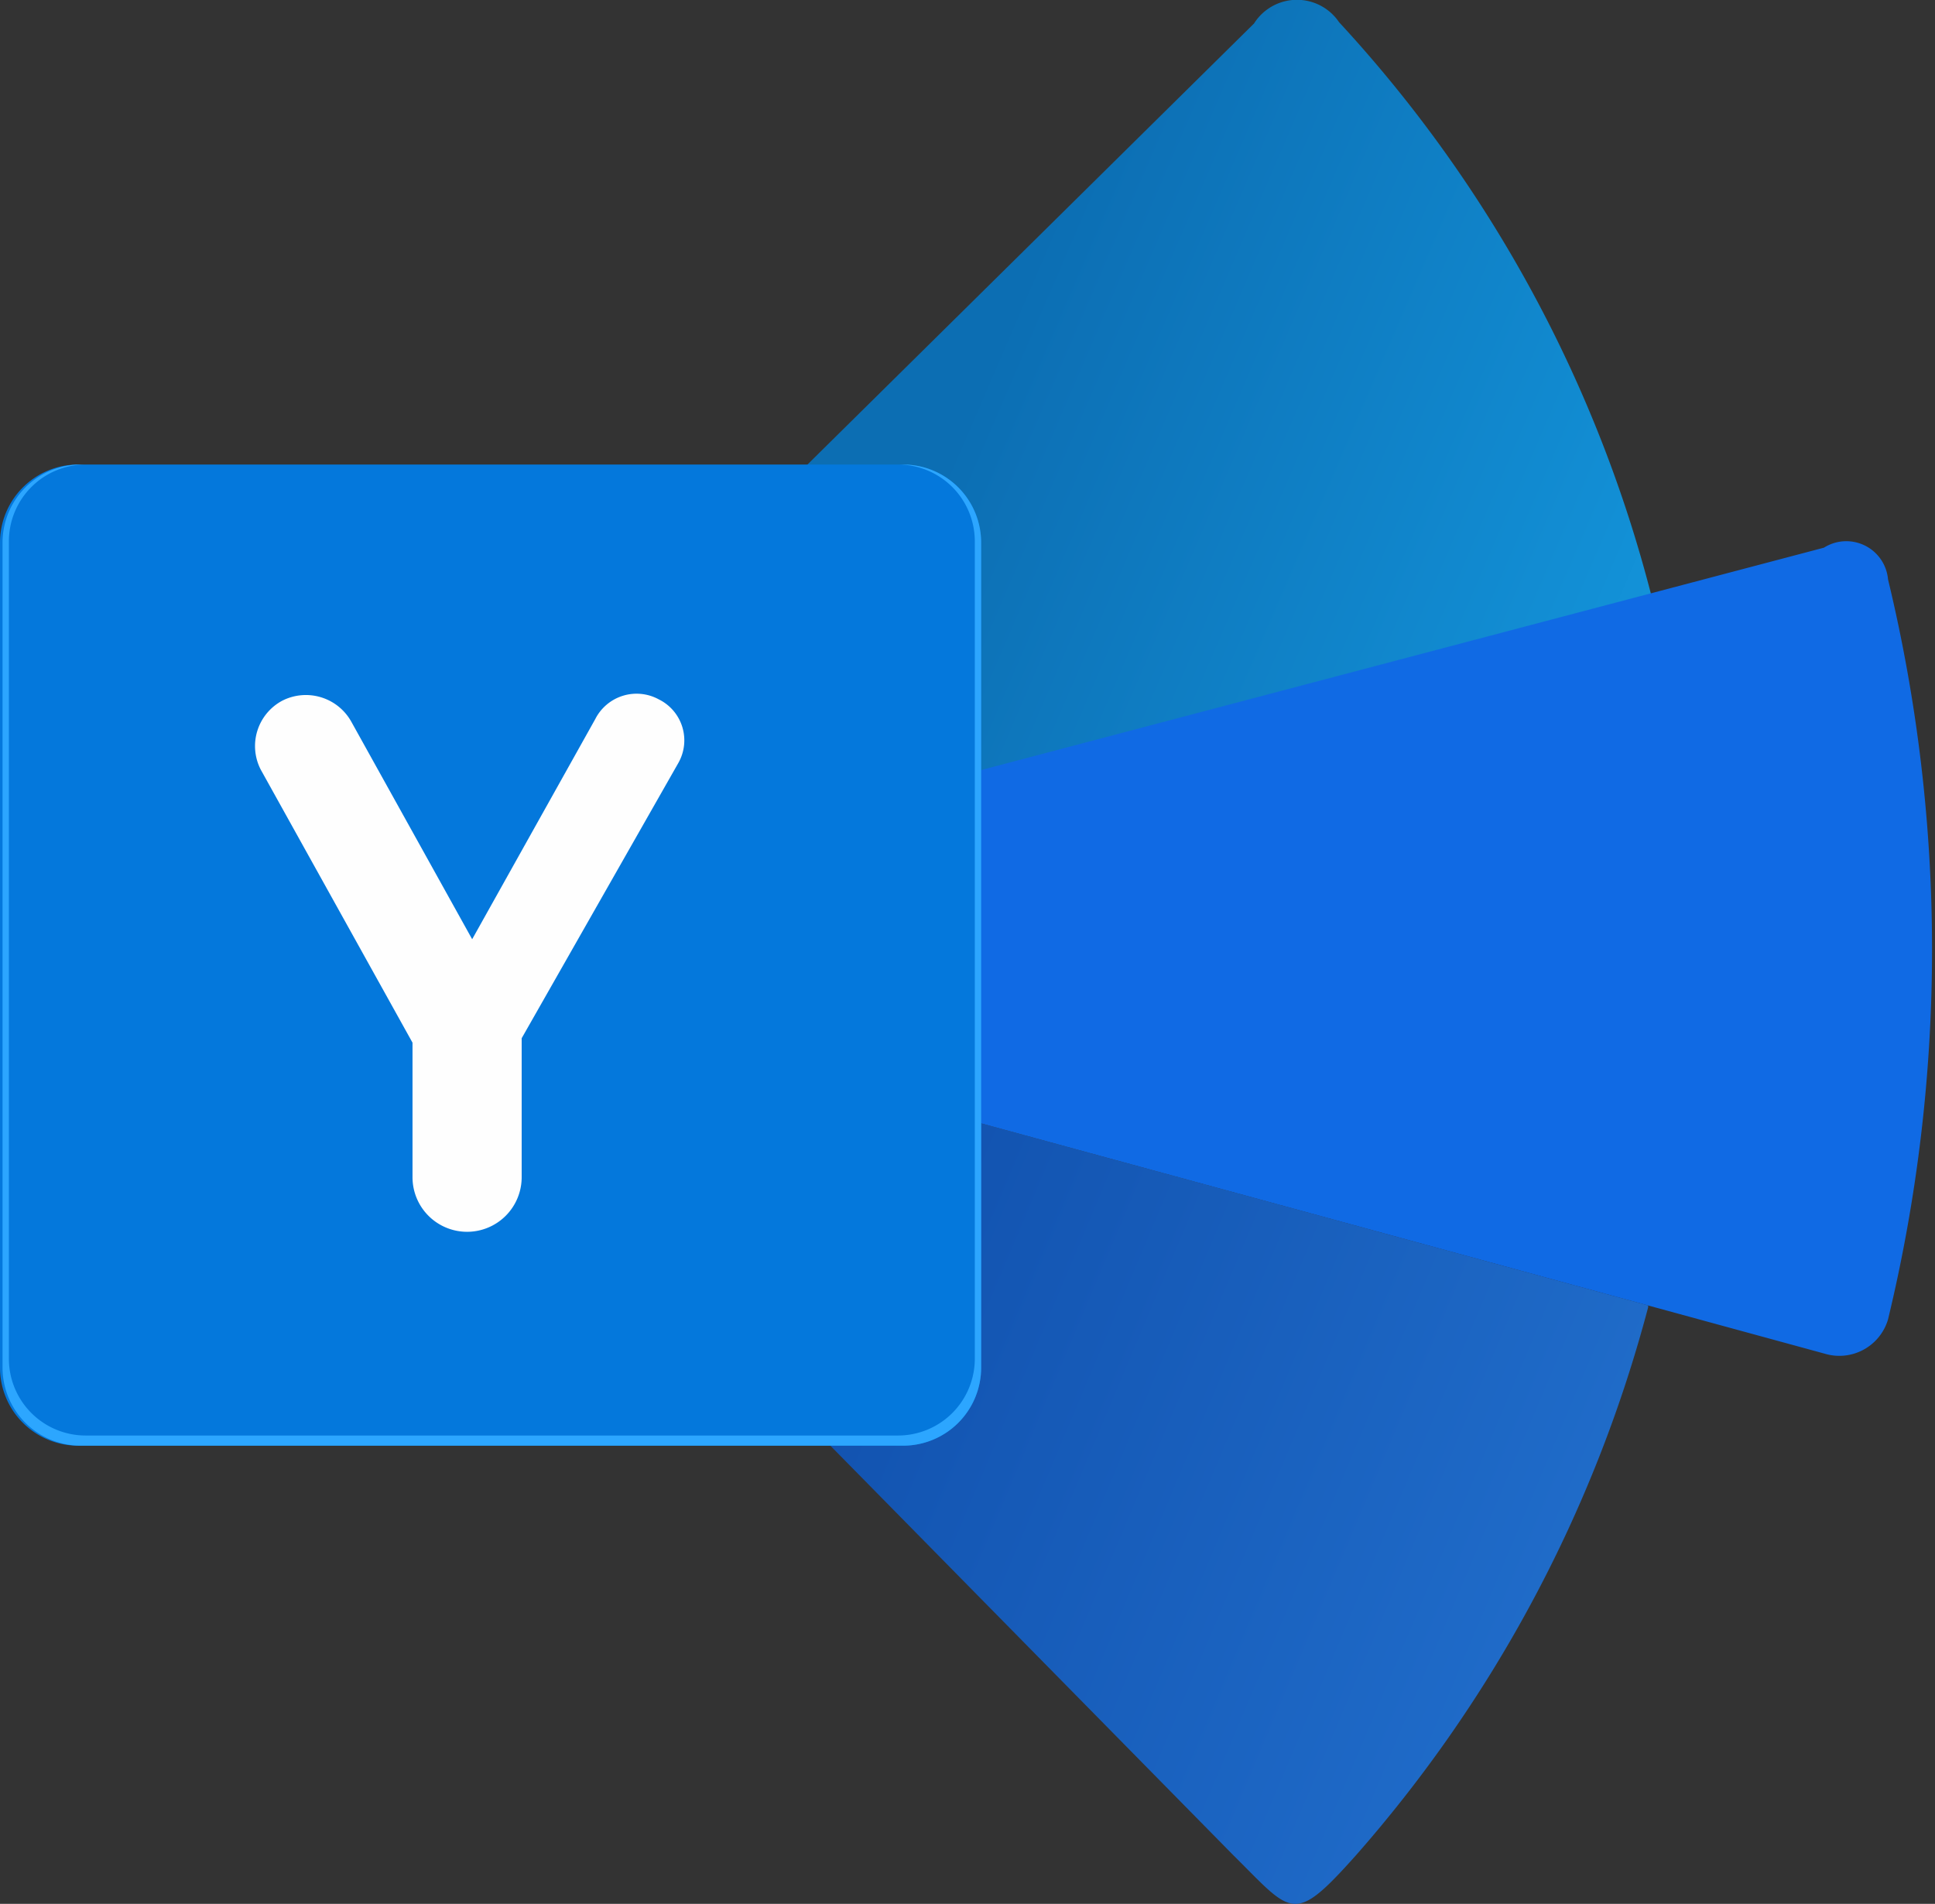
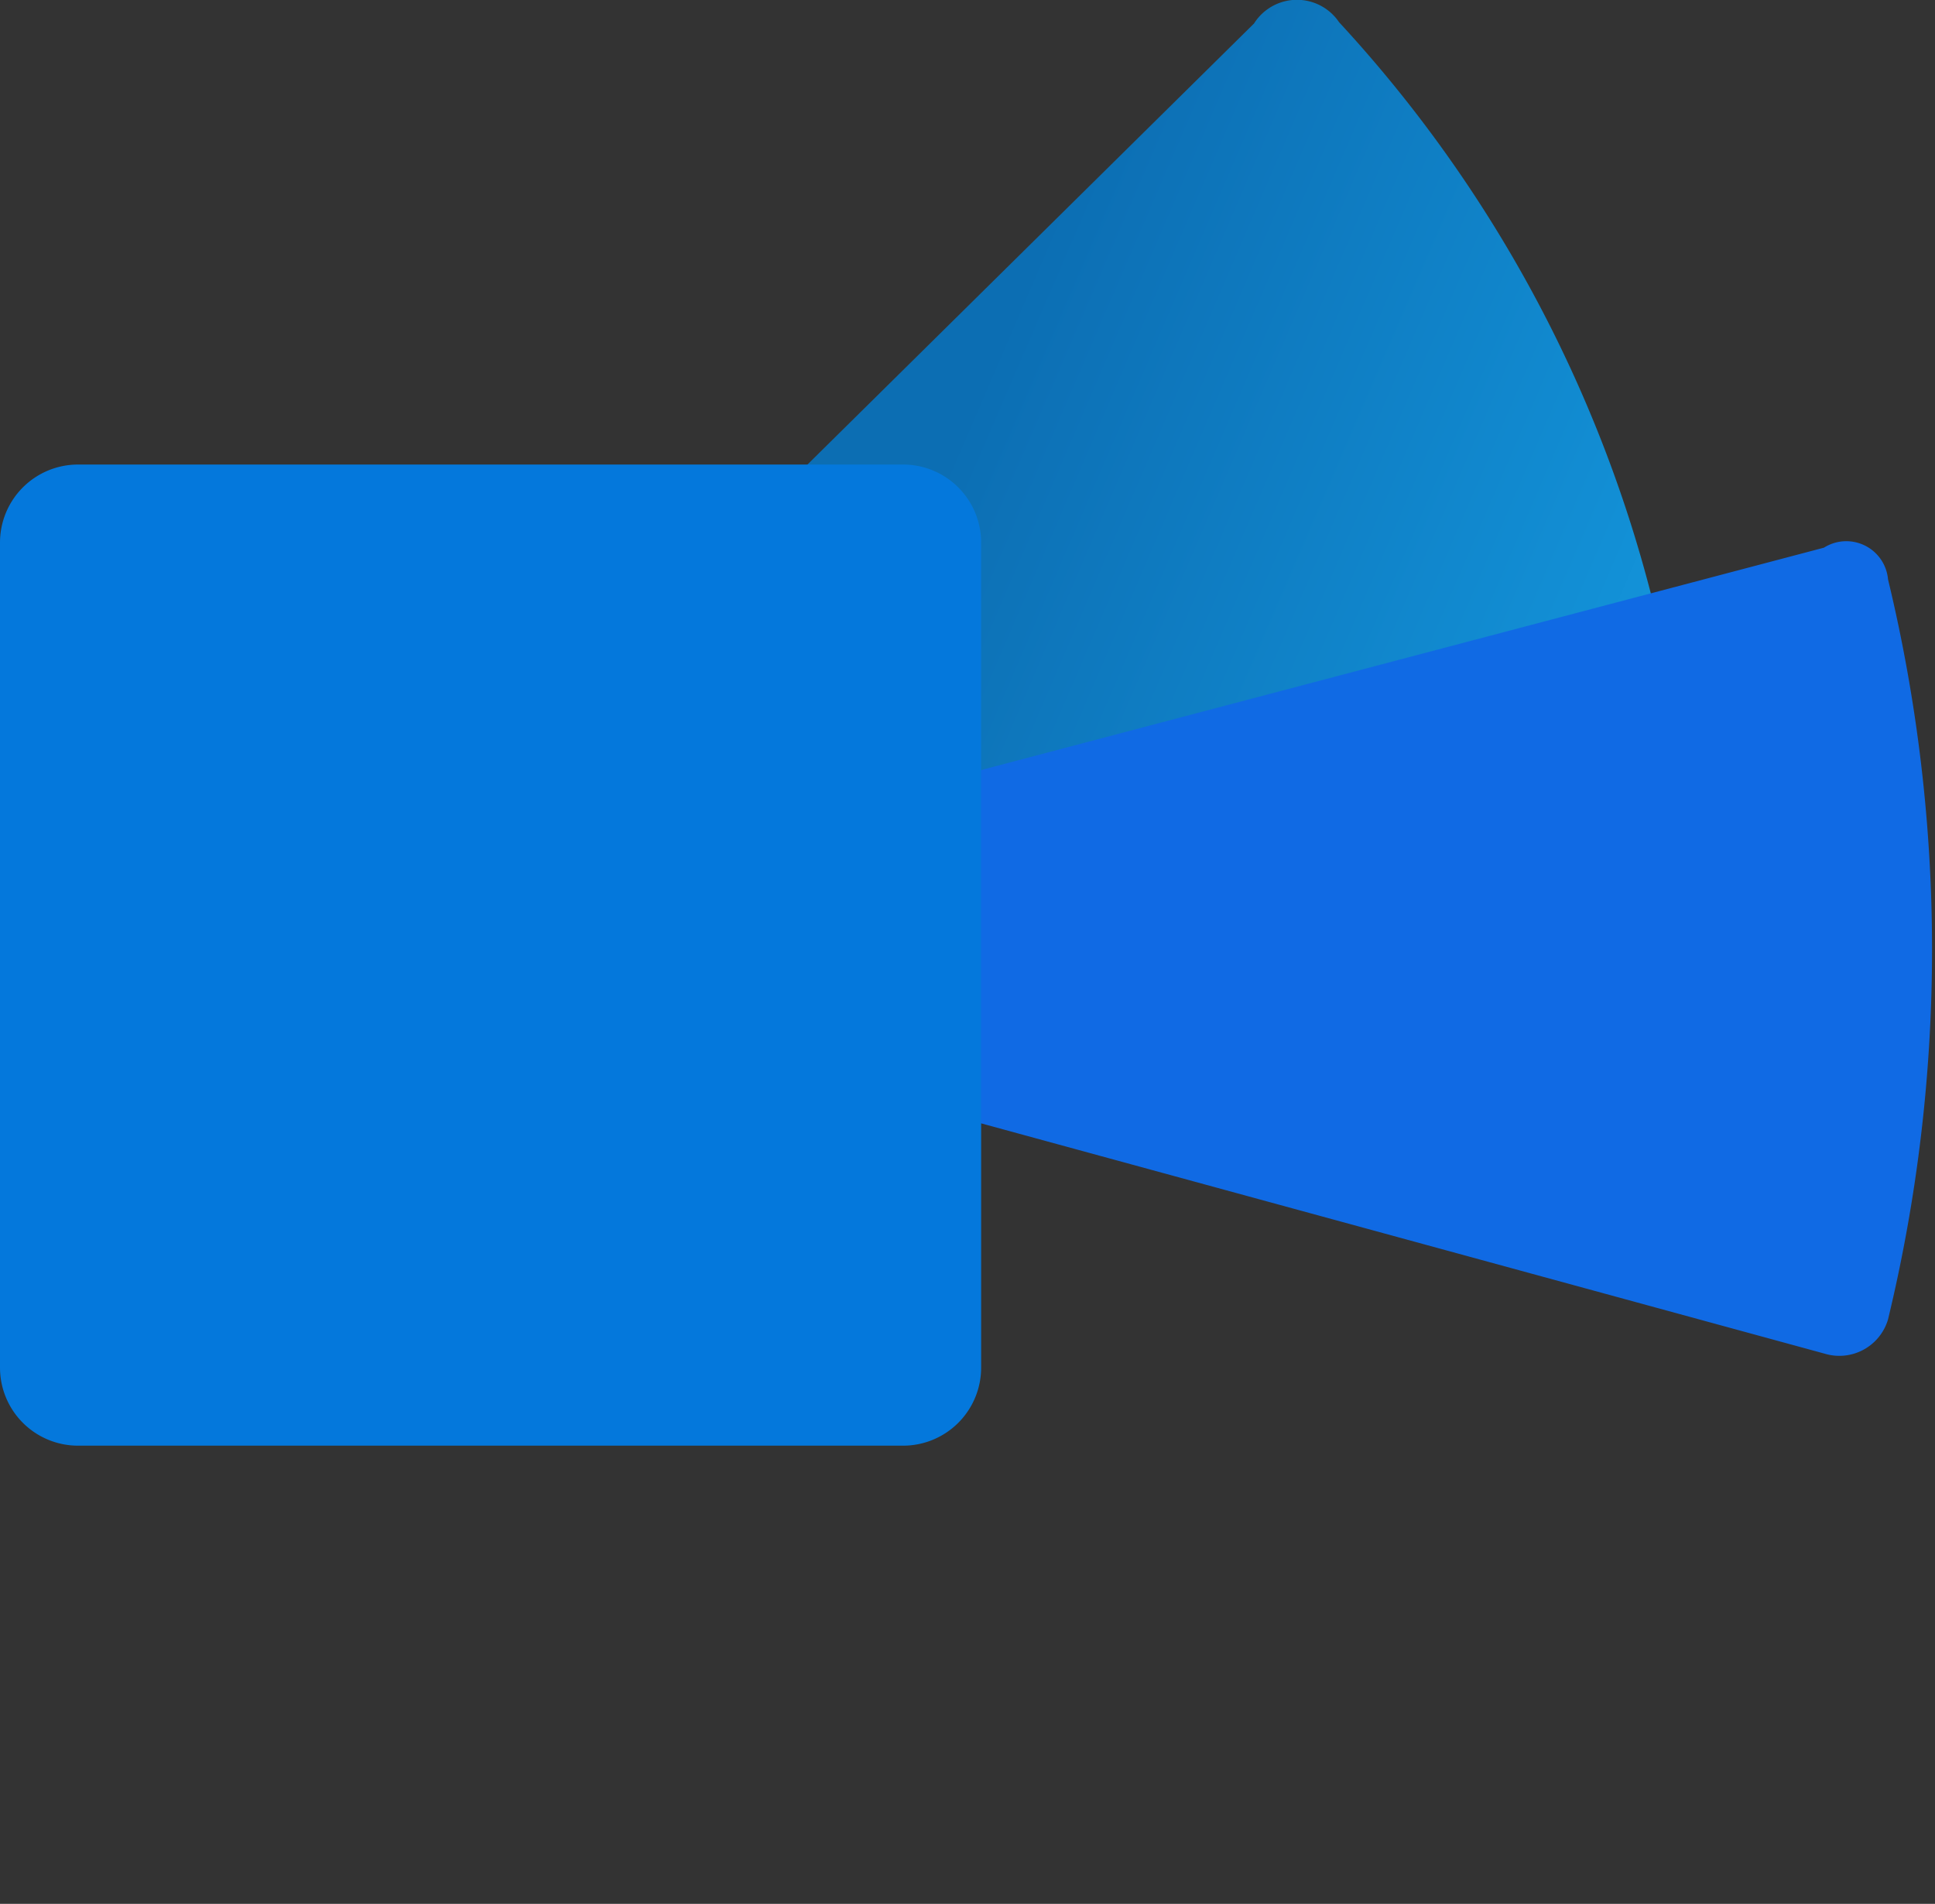
<svg xmlns="http://www.w3.org/2000/svg" id="Capa_1" data-name="Capa 1" viewBox="0 0 30.49 30">
  <rect x="0" y="0" width="30.49" height="30" fill="#333333" stroke="none" />
  <defs>
    <style>.cls-1{fill:url(#Degradado_sin_nombre_57);}.cls-2{fill:url(#Degradado_sin_nombre_58);}.cls-3{fill:url(#Degradado_sin_nombre_59);}.cls-4{fill:url(#Degradado_sin_nombre_60);}.cls-5{fill:url(#Degradado_sin_nombre_61);}.cls-6{fill:url(#Degradado_sin_nombre_56);}</style>
    <linearGradient id="Degradado_sin_nombre_57" x1="-64475" y1="-166191.37" x2="-65120.37" y2="-165919.21" gradientTransform="matrix(0.03, 0, 0, -0.03, 2869.83, 7940.99)" gradientUnits="userSpaceOnUse">
      <stop offset="0" stop-color="#2a7fdd" />
      <stop offset="1" stop-color="#1253b0" />
    </linearGradient>
    <linearGradient id="Degradado_sin_nombre_58" x1="-64494.92" y1="-165708.74" x2="-65143.86" y2="-165429.16" gradientTransform="matrix(0.03, 0, 0, -0.03, 2869.83, 7940.99)" gradientUnits="userSpaceOnUse">
      <stop offset="0" stop-color="#19b3fa" />
      <stop offset="1" stop-color="#0c6eb3" />
    </linearGradient>
    <linearGradient id="Degradado_sin_nombre_59" x1="-64339.8" y1="-165935.23" x2="-65020.96" y2="-165519.85" gradientTransform="matrix(0.03, 0, 0, -0.03, 2869.83, 7940.99)" gradientUnits="userSpaceOnUse">
      <stop offset="0" stop-color="#20aaff" />
      <stop offset="1" stop-color="#106ae4" />
    </linearGradient>
    <linearGradient id="Degradado_sin_nombre_60" x1="-64823.2" y1="-165883.95" x2="-65342.89" y2="-165724.05" gradientTransform="matrix(0.03, 0, 0, -0.03, 2869.83, 7940.99)" gradientUnits="userSpaceOnUse">
      <stop offset="0" stop-color="#0478dc" />
      <stop offset="1" stop-color="#03458e" />
    </linearGradient>
    <linearGradient id="Degradado_sin_nombre_61" x1="-65354.91" y1="-165804" x2="-64811.17" y2="-165804" gradientTransform="matrix(0.03, 0, 0, -0.03, 2869.83, 7940.99)" gradientUnits="userSpaceOnUse">
      <stop offset="0" stop-color="#2565b4" />
      <stop offset="0.5" stop-color="#0863be" />
      <stop offset="1" stop-color="#2ca6ff" />
    </linearGradient>
    <linearGradient id="Degradado_sin_nombre_56" x1="-65212.88" y1="-165806.64" x2="-64975.05" y2="-165806.64" gradientTransform="matrix(0.03, 0, 0, -0.03, 2869.83, 7940.99)" gradientUnits="userSpaceOnUse">
      <stop offset="0" stop-color="#c1cfcf" />
      <stop offset="1" stop-color="#fefefe" />
    </linearGradient>
  </defs>
  <title>yammer</title>
-   <path class="cls-1" d="M1043.22,12646.47a21.31,21.31,0,0,1-4.6,8.63c-1,1.12-1,.93-1.94,0l-14.05-14.28,20.59,5.62h0Z" transform="translate(-1017.25 -12625.87)" />
  <path class="cls-2" d="M1038.35,12626.22a21,21,0,0,1,4.93,9.07l-20.73,5.47-0.12-.12,14.58-14.4A0.8,0.8,0,0,1,1038.35,12626.22Z" transform="translate(-1017.25 -12625.87)" />
  <path class="cls-3" d="M1047,12635a24.86,24.86,0,0,1,0,11.66,0.8,0.8,0,0,1-1,.54l-23.66-6.46,23.65-6.24A0.66,0.66,0,0,1,1047,12635Z" transform="translate(-1017.25 -12625.87)" />
  <path class="cls-4" d="M1018.48,12648.65h13a1.23,1.23,0,0,0,1.23-1.23v-13a1.23,1.23,0,0,0-1.23-1.23h-13a1.23,1.23,0,0,0-1.23,1.23v13A1.23,1.23,0,0,0,1018.48,12648.65Z" transform="translate(-1017.25 -12625.87)" />
-   <path class="cls-5" d="M1018.48,12648.65h13a1.23,1.23,0,0,0,1.23-1.23v-13a1.23,1.23,0,0,0-1.23-1.23h-0.08a1.21,1.21,0,0,1,1.21,1.21v12.88a1.21,1.21,0,0,1-1.21,1.21h-12.8a1.21,1.21,0,0,1-1.21-1.21v-12.88a1.21,1.21,0,0,1,1.21-1.21h-0.08a1.23,1.23,0,0,0-1.23,1.23v13a1.23,1.23,0,0,0,1.23,1.23h0Z" transform="translate(-1017.25 -12625.87)" />
-   <path class="cls-6" d="M1025.47,12642.23s0,0,0,.07v2.12a0.86,0.86,0,0,1-.86.86h0a0.86,0.86,0,0,1-.86-0.86v-2.12s0,0,0,0l-2.39-4.3a0.81,0.81,0,0,1,.34-1.09,0.82,0.82,0,0,1,1.09.34l1.9,3.42,1.94-3.47a0.73,0.73,0,0,1,1-.31,0.72,0.72,0,0,1,.31,1Z" transform="translate(-1017.25 -12625.87)" />
</svg>